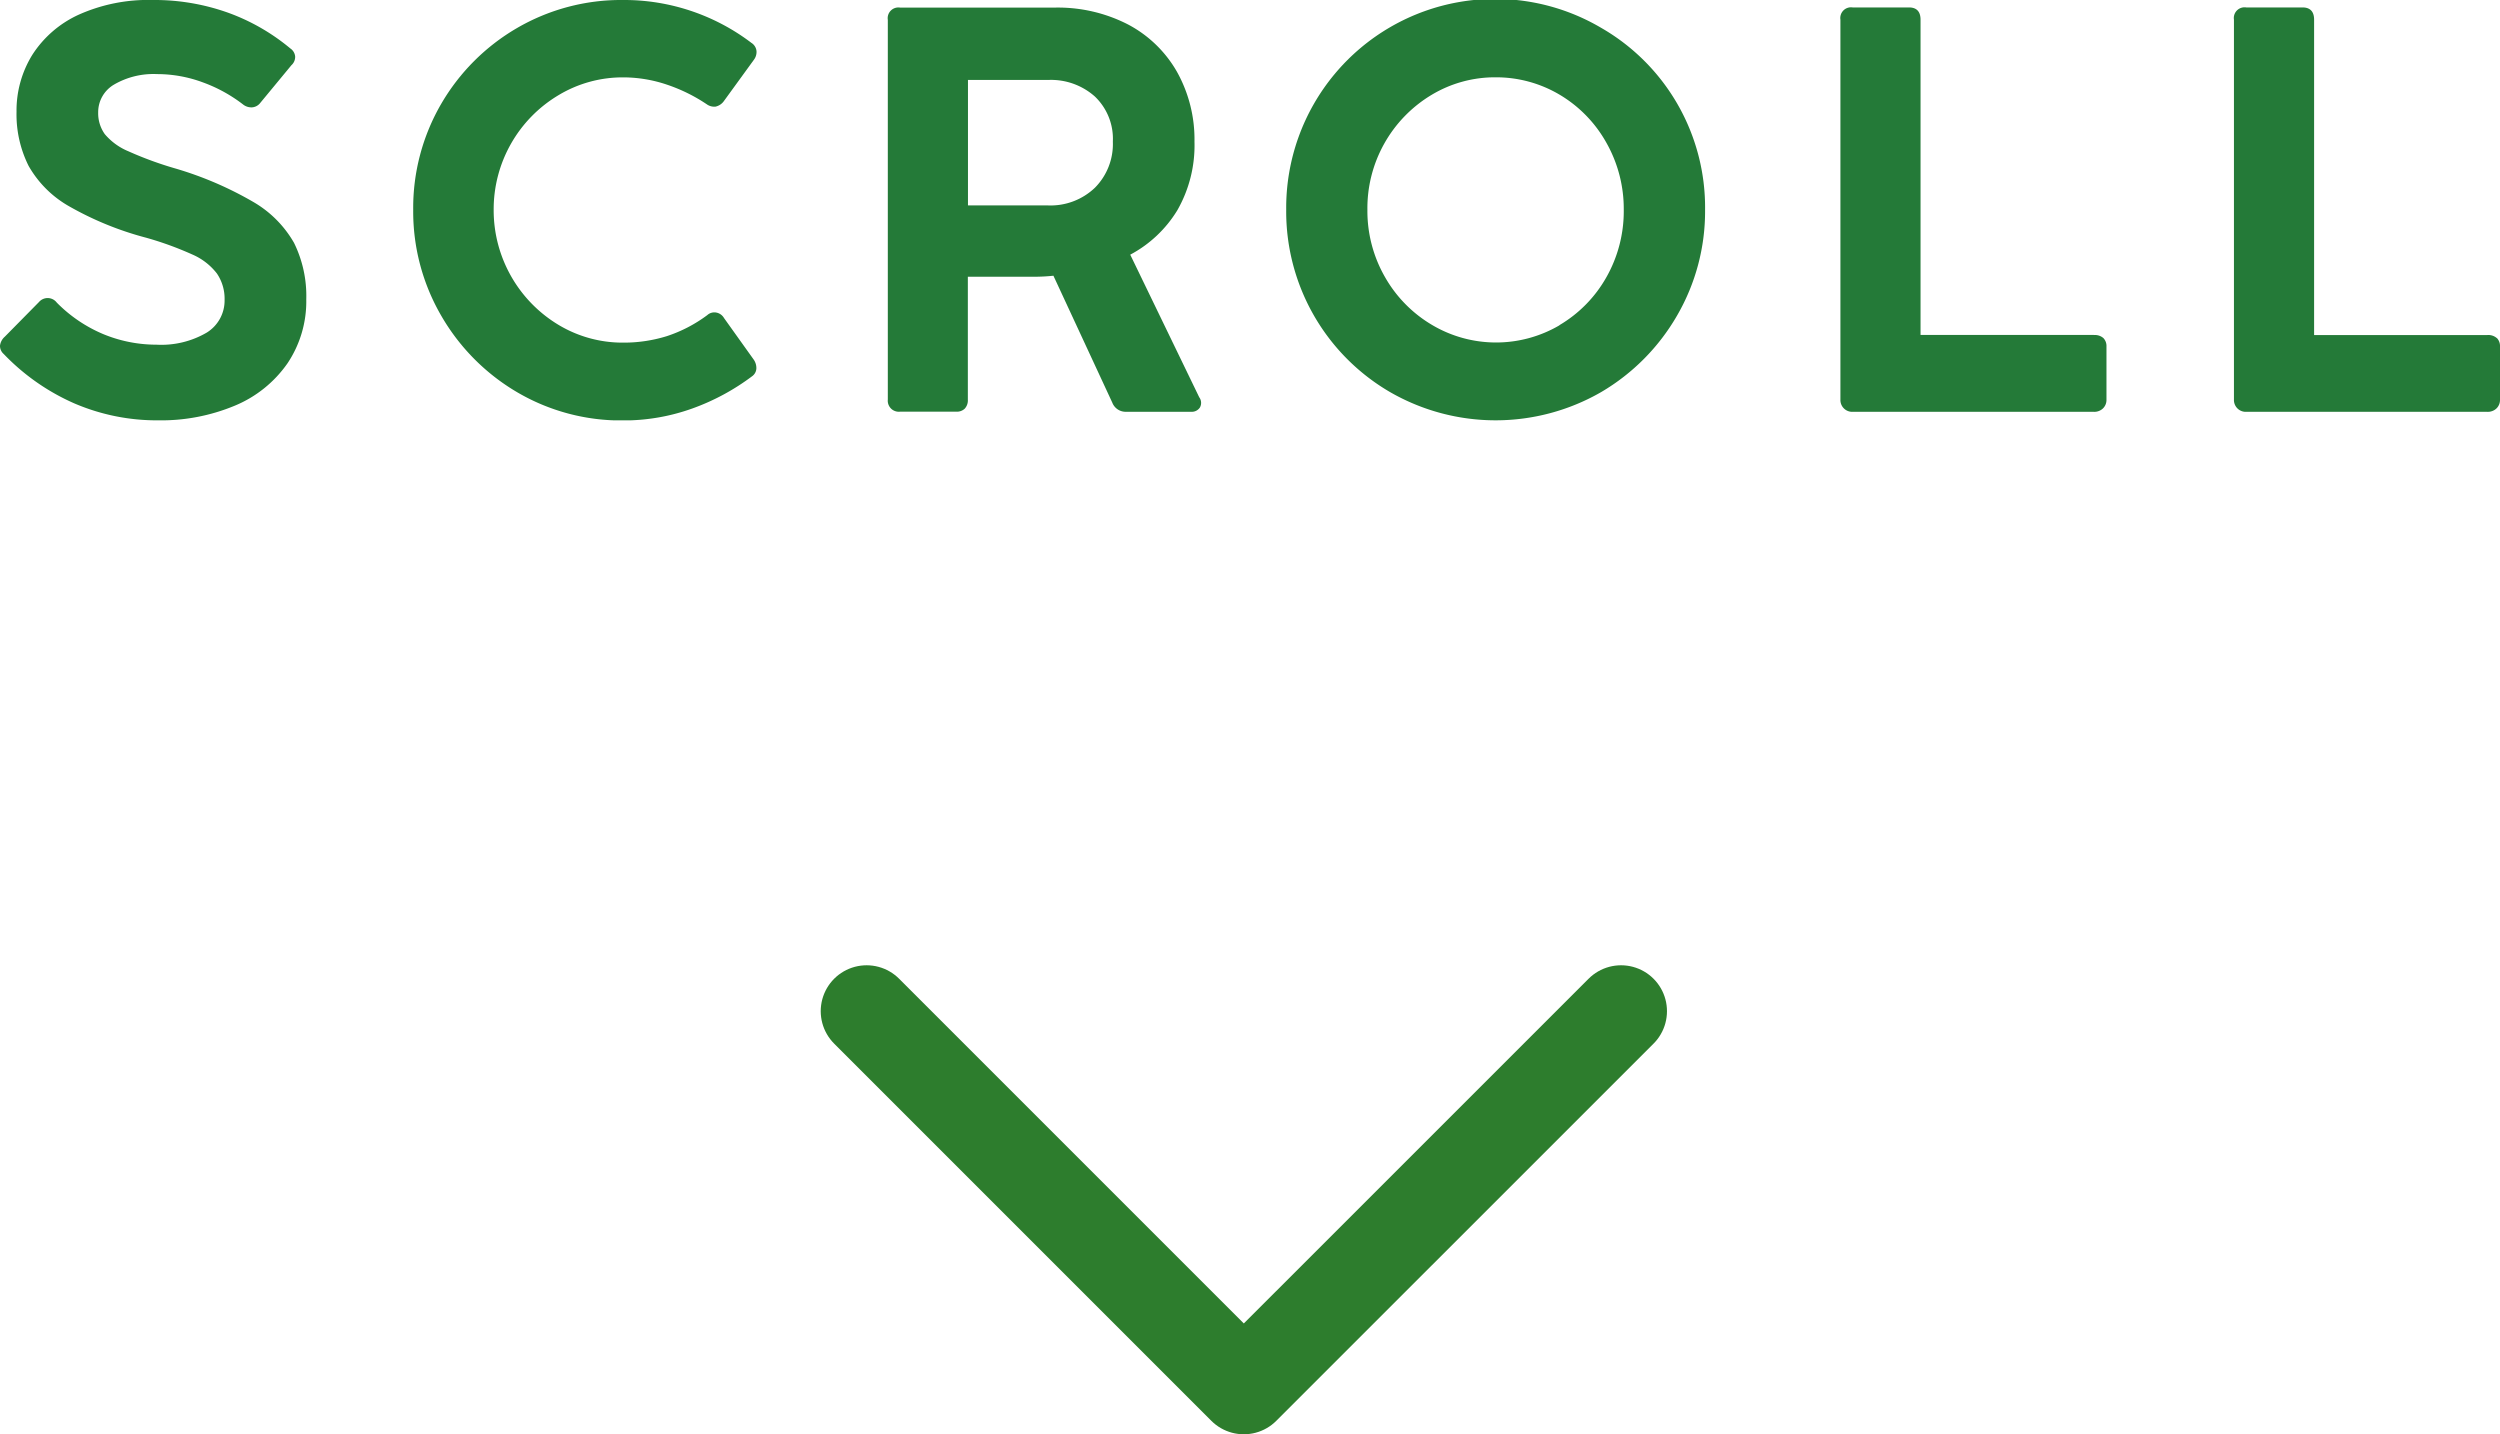
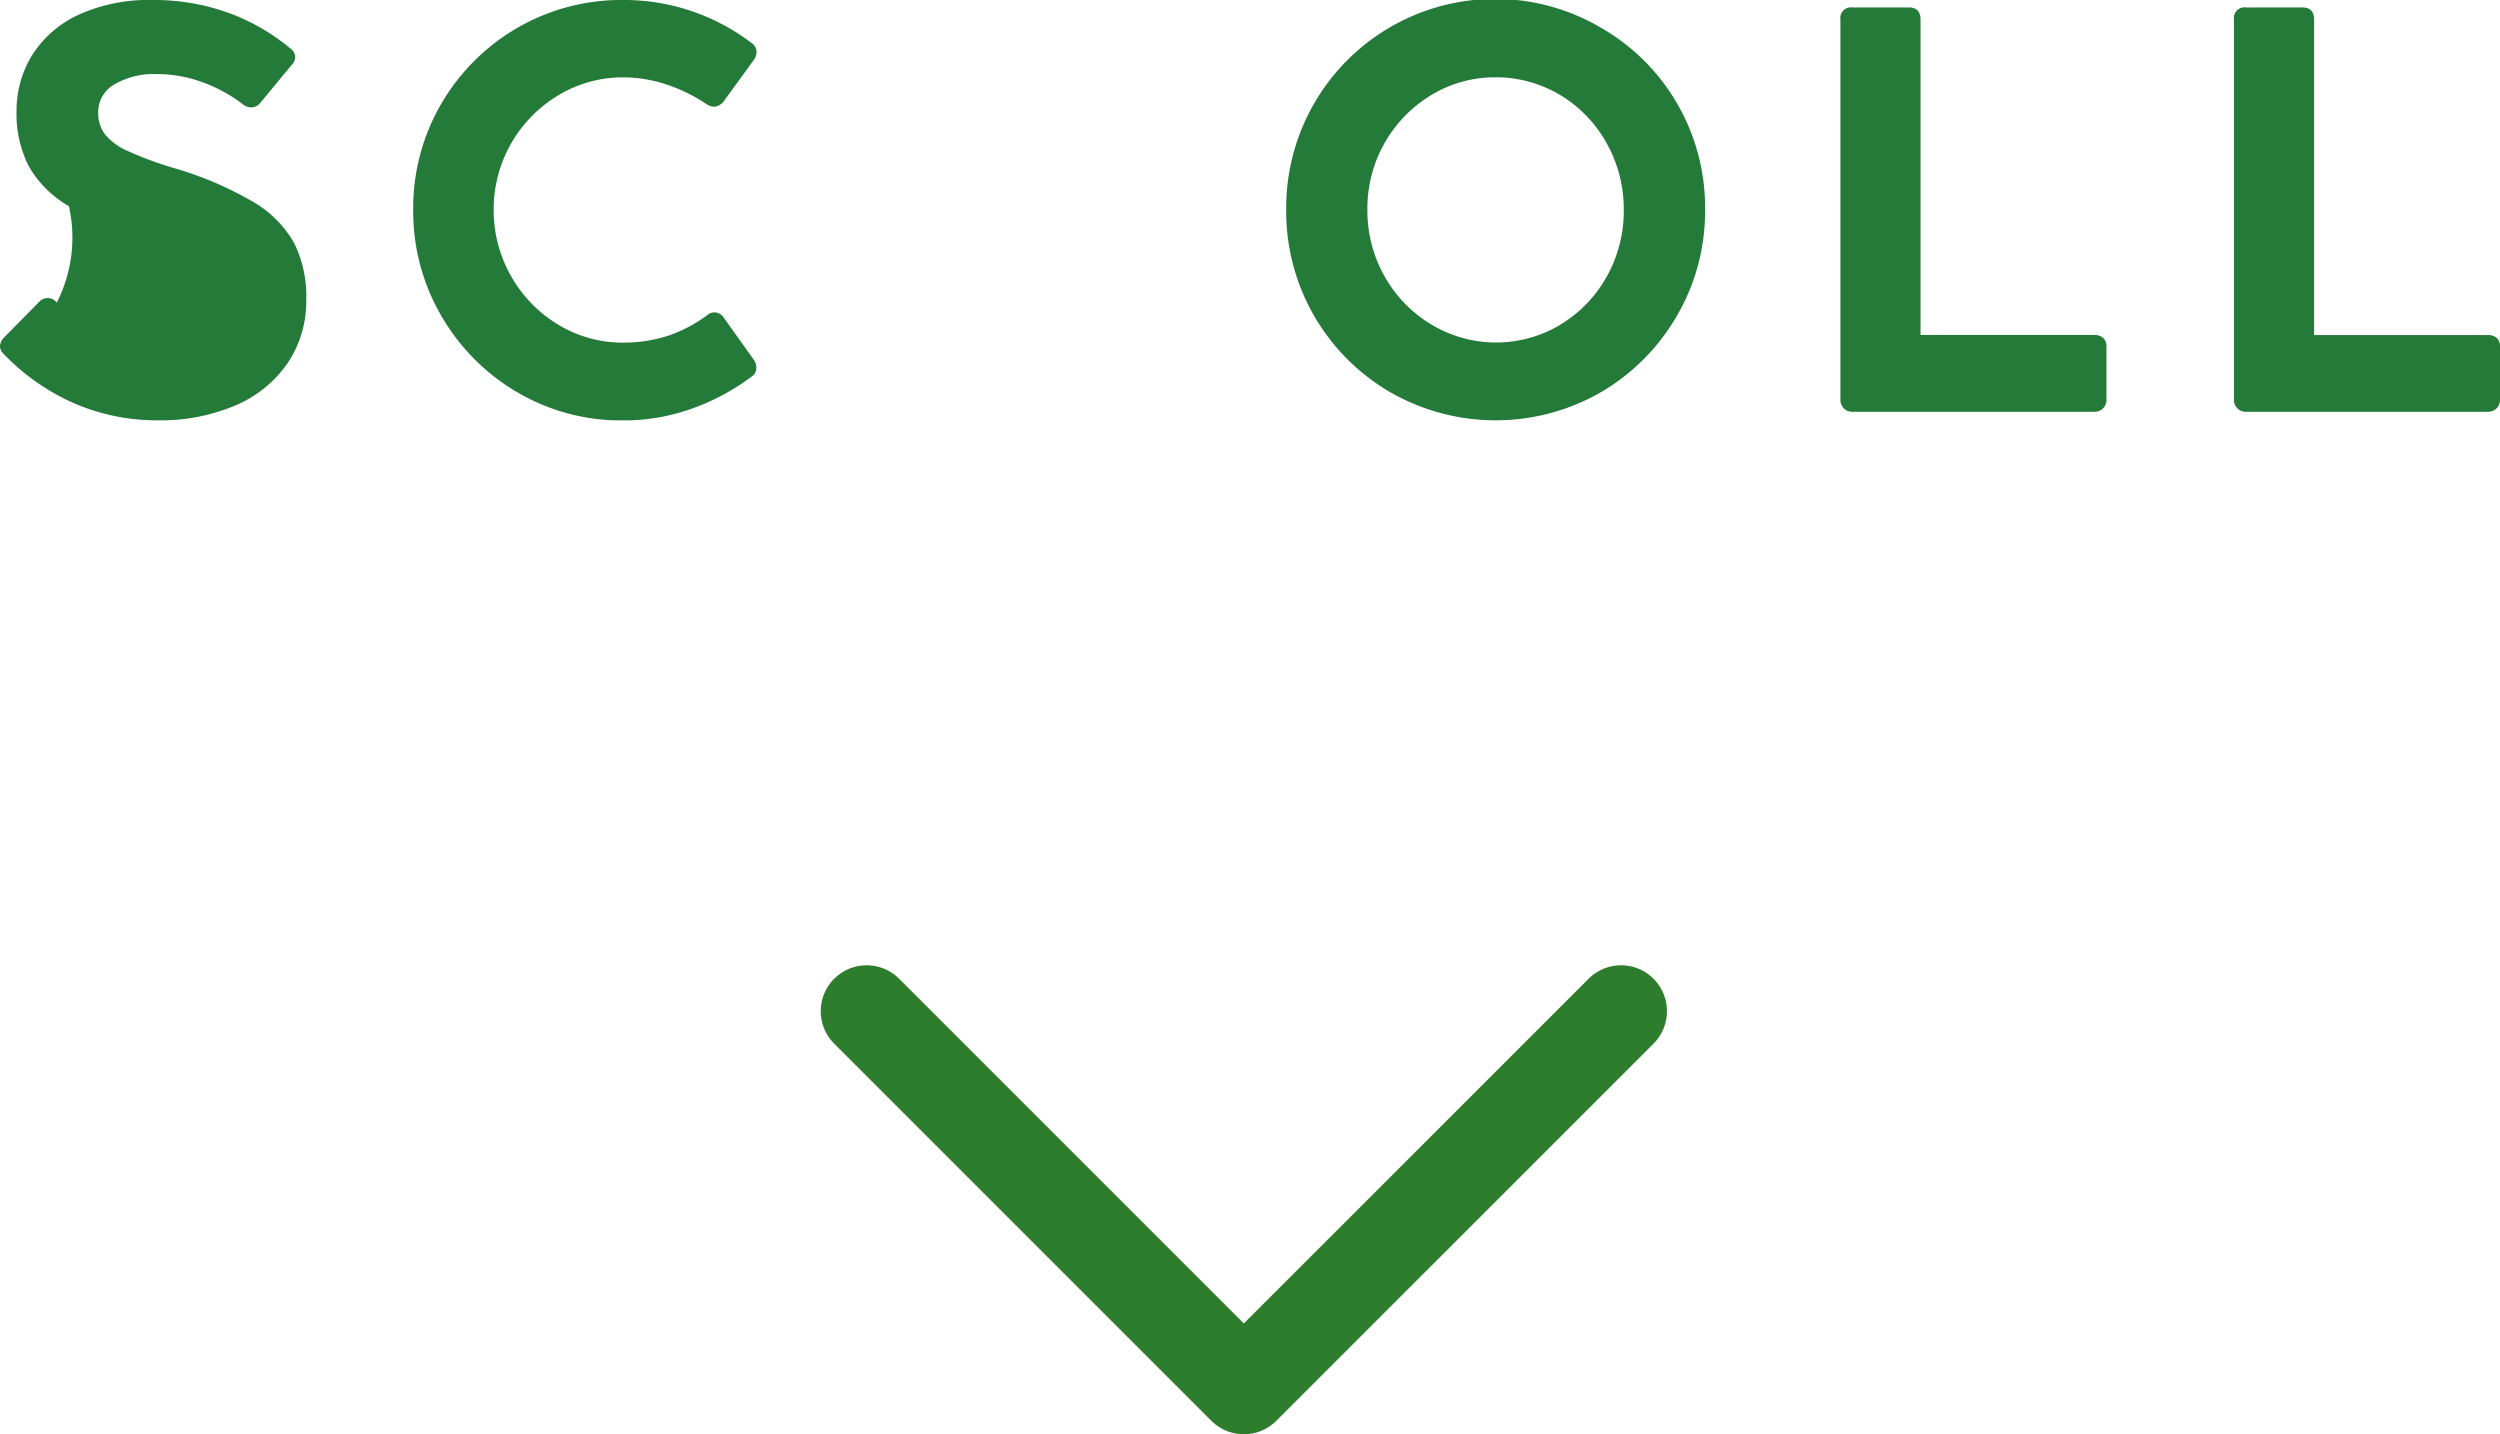
<svg xmlns="http://www.w3.org/2000/svg" width="81.684" height="46.863" viewBox="0 0 81.684 46.863">
  <defs>
    <clipPath id="clip-path">
      <rect id="長方形_162" data-name="長方形 162" width="81.684" height="13.734" transform="translate(0 0)" fill="none" />
    </clipPath>
  </defs>
  <g id="グループ_324" data-name="グループ 324" transform="translate(-919.158 -991.637)">
    <path id="パス_187" data-name="パス 187" d="M2.835,2.835,15.159,15.159,27.485,2.835" transform="translate(944.639 1021.841)" fill="none" stroke="#2d7d2d" stroke-linecap="round" stroke-linejoin="round" stroke-width="3" />
    <g id="グループ_251" data-name="グループ 251" transform="translate(919.158 991.637)">
      <g id="グループ_250" data-name="グループ 250" transform="translate(0 0)" clip-path="url(#clip-path)">
-         <path id="パス_2245" data-name="パス 2245" d="M8.279,6.6A11.5,11.5,0,0,0,5.741,5.508a11.626,11.626,0,0,1-1.546-.565,2.025,2.025,0,0,1-.77-.559,1.173,1.173,0,0,1-.217-.712,1.043,1.043,0,0,1,.521-.91,2.557,2.557,0,0,1,1.4-.341,4.293,4.293,0,0,1,1.506.273,4.868,4.868,0,0,1,1.3.714.439.439,0,0,0,.3.1A.371.371,0,0,0,8.5,3.367L9.522,2.13a.365.365,0,0,0,.122-.284.357.357,0,0,0-.159-.264A6.751,6.751,0,0,0,7.46.418,7.141,7.141,0,0,0,4.99,0,5.553,5.553,0,0,0,2.572.48,3.553,3.553,0,0,0,1.057,1.79,3.46,3.46,0,0,0,.54,3.653,3.765,3.765,0,0,0,.933,5.417,3.509,3.509,0,0,0,2.251,6.736a10.427,10.427,0,0,0,2.52,1.03,10.754,10.754,0,0,1,1.51.548,2.03,2.03,0,0,1,.805.621,1.463,1.463,0,0,1,.252.863,1.229,1.229,0,0,1-.583,1.069,2.94,2.94,0,0,1-1.643.395,4.548,4.548,0,0,1-1.735-.344A4.665,4.665,0,0,1,1.855,9.887a.374.374,0,0,0-.582-.018L.158,11A.47.47,0,0,0,0,11.292a.352.352,0,0,0,.122.275,7.2,7.2,0,0,0,2.292,1.607,6.829,6.829,0,0,0,2.754.56,6.251,6.251,0,0,0,2.506-.48,3.929,3.929,0,0,0,1.718-1.381,3.634,3.634,0,0,0,.615-2.094,3.92,3.92,0,0,0-.4-1.844A3.624,3.624,0,0,0,8.279,6.6" transform="translate(0 0)" fill="#247a38" />
+         <path id="パス_2245" data-name="パス 2245" d="M8.279,6.6A11.5,11.5,0,0,0,5.741,5.508a11.626,11.626,0,0,1-1.546-.565,2.025,2.025,0,0,1-.77-.559,1.173,1.173,0,0,1-.217-.712,1.043,1.043,0,0,1,.521-.91,2.557,2.557,0,0,1,1.4-.341,4.293,4.293,0,0,1,1.506.273,4.868,4.868,0,0,1,1.3.714.439.439,0,0,0,.3.1A.371.371,0,0,0,8.5,3.367L9.522,2.13a.365.365,0,0,0,.122-.284.357.357,0,0,0-.159-.264A6.751,6.751,0,0,0,7.46.418,7.141,7.141,0,0,0,4.99,0,5.553,5.553,0,0,0,2.572.48,3.553,3.553,0,0,0,1.057,1.79,3.46,3.46,0,0,0,.54,3.653,3.765,3.765,0,0,0,.933,5.417,3.509,3.509,0,0,0,2.251,6.736A4.665,4.665,0,0,1,1.855,9.887a.374.374,0,0,0-.582-.018L.158,11A.47.47,0,0,0,0,11.292a.352.352,0,0,0,.122.275,7.2,7.2,0,0,0,2.292,1.607,6.829,6.829,0,0,0,2.754.56,6.251,6.251,0,0,0,2.506-.48,3.929,3.929,0,0,0,1.718-1.381,3.634,3.634,0,0,0,.615-2.094,3.92,3.92,0,0,0-.4-1.844A3.624,3.624,0,0,0,8.279,6.6" transform="translate(0 0)" fill="#247a38" />
        <path id="パス_2246" data-name="パス 2246" d="M50.515,3.1a4.063,4.063,0,0,1,2.1-.572,4.459,4.459,0,0,1,1.427.238,5.432,5.432,0,0,1,1.305.644.418.418,0,0,0,.282.074.453.453,0,0,0,.264-.169l.991-1.364a.424.424,0,0,0,.084-.281A.358.358,0,0,0,56.8,1.4,6.872,6.872,0,0,0,52.61,0a6.763,6.763,0,0,0-3.465.915,6.844,6.844,0,0,0-2.479,2.478,6.765,6.765,0,0,0-.915,3.465,6.778,6.778,0,0,0,.915,3.456,6.89,6.89,0,0,0,2.479,2.5,6.712,6.712,0,0,0,3.465.924,6.643,6.643,0,0,0,2.257-.39,7.416,7.416,0,0,0,1.973-1.067.329.329,0,0,0,.123-.238.485.485,0,0,0-.084-.29l-.973-1.362a.371.371,0,0,0-.255-.179.342.342,0,0,0-.292.084,4.624,4.624,0,0,1-1.321.687,4.737,4.737,0,0,1-1.427.212,4.058,4.058,0,0,1-2.1-.573,4.372,4.372,0,0,1-2.131-3.76A4.344,4.344,0,0,1,50.515,3.1" transform="translate(-32.25 0)" fill="#247a38" />
-         <path id="パス_2247" data-name="パス 2247" d="M106.227,8.913a3.993,3.993,0,0,0,1.538-1.45,4.268,4.268,0,0,0,.561-2.243,4.529,4.529,0,0,0-.57-2.278,3.971,3.971,0,0,0-1.6-1.55A5.008,5.008,0,0,0,103.771.84H98.706a.35.35,0,0,0-.4.4V13.648a.361.361,0,0,0,.4.395h1.842a.37.37,0,0,0,.273-.1.4.4,0,0,0,.1-.291V9.634h2.137a5.956,5.956,0,0,0,.659-.033l1.923,4.145a.468.468,0,0,0,.464.3h2.107a.317.317,0,0,0,.295-.144.309.309,0,0,0-.026-.332Zm-.568-3.693a2.029,2.029,0,0,1-.586,1.506,2.1,2.1,0,0,1-1.533.578h-2.615v-4.1h2.632a2.152,2.152,0,0,1,1.516.543,1.911,1.911,0,0,1,.586,1.47" transform="translate(-69.298 -0.592)" fill="#247a38" />
        <path id="パス_2248" data-name="パス 2248" d="M152.708.915a6.826,6.826,0,0,0-10.3,5.943A6.826,6.826,0,0,0,145.8,12.81a6.908,6.908,0,0,0,6.9,0,6.891,6.891,0,0,0,2.479-2.5,6.78,6.78,0,0,0,.915-3.455A6.768,6.768,0,0,0,152.708.915m-1.369,9.712a4.1,4.1,0,0,1-4.164-.009,4.255,4.255,0,0,1-1.541-1.568,4.335,4.335,0,0,1-.573-2.192,4.319,4.319,0,0,1,2.1-3.76,4.018,4.018,0,0,1,2.086-.572,4.067,4.067,0,0,1,2.086.563,4.205,4.205,0,0,1,1.532,1.567,4.389,4.389,0,0,1,.572,2.2,4.375,4.375,0,0,1-.572,2.21,4.22,4.22,0,0,1-1.532,1.559" transform="translate(-100.383 0)" fill="#247a38" />
        <path id="パス_2249" data-name="パス 2249" d="M212.065,11.535H206.4V1.235c0-.263-.127-.4-.377-.4h-1.841a.35.35,0,0,0-.4.4V13.648a.386.386,0,0,0,.4.4h7.88a.408.408,0,0,0,.3-.113.385.385,0,0,0,.113-.282V11.912a.373.373,0,0,0-.1-.273.42.42,0,0,0-.309-.1" transform="translate(-143.649 -0.592)" fill="#247a38" />
        <path id="パス_2250" data-name="パス 2250" d="M255.933,11.639a.422.422,0,0,0-.309-.1h-5.661V1.235c0-.263-.127-.4-.377-.4h-1.842a.35.35,0,0,0-.4.4V13.648a.386.386,0,0,0,.4.4h7.88a.408.408,0,0,0,.3-.113.385.385,0,0,0,.113-.282V11.913a.374.374,0,0,0-.1-.274" transform="translate(-174.353 -0.592)" fill="#247a38" />
      </g>
    </g>
  </g>
</svg>